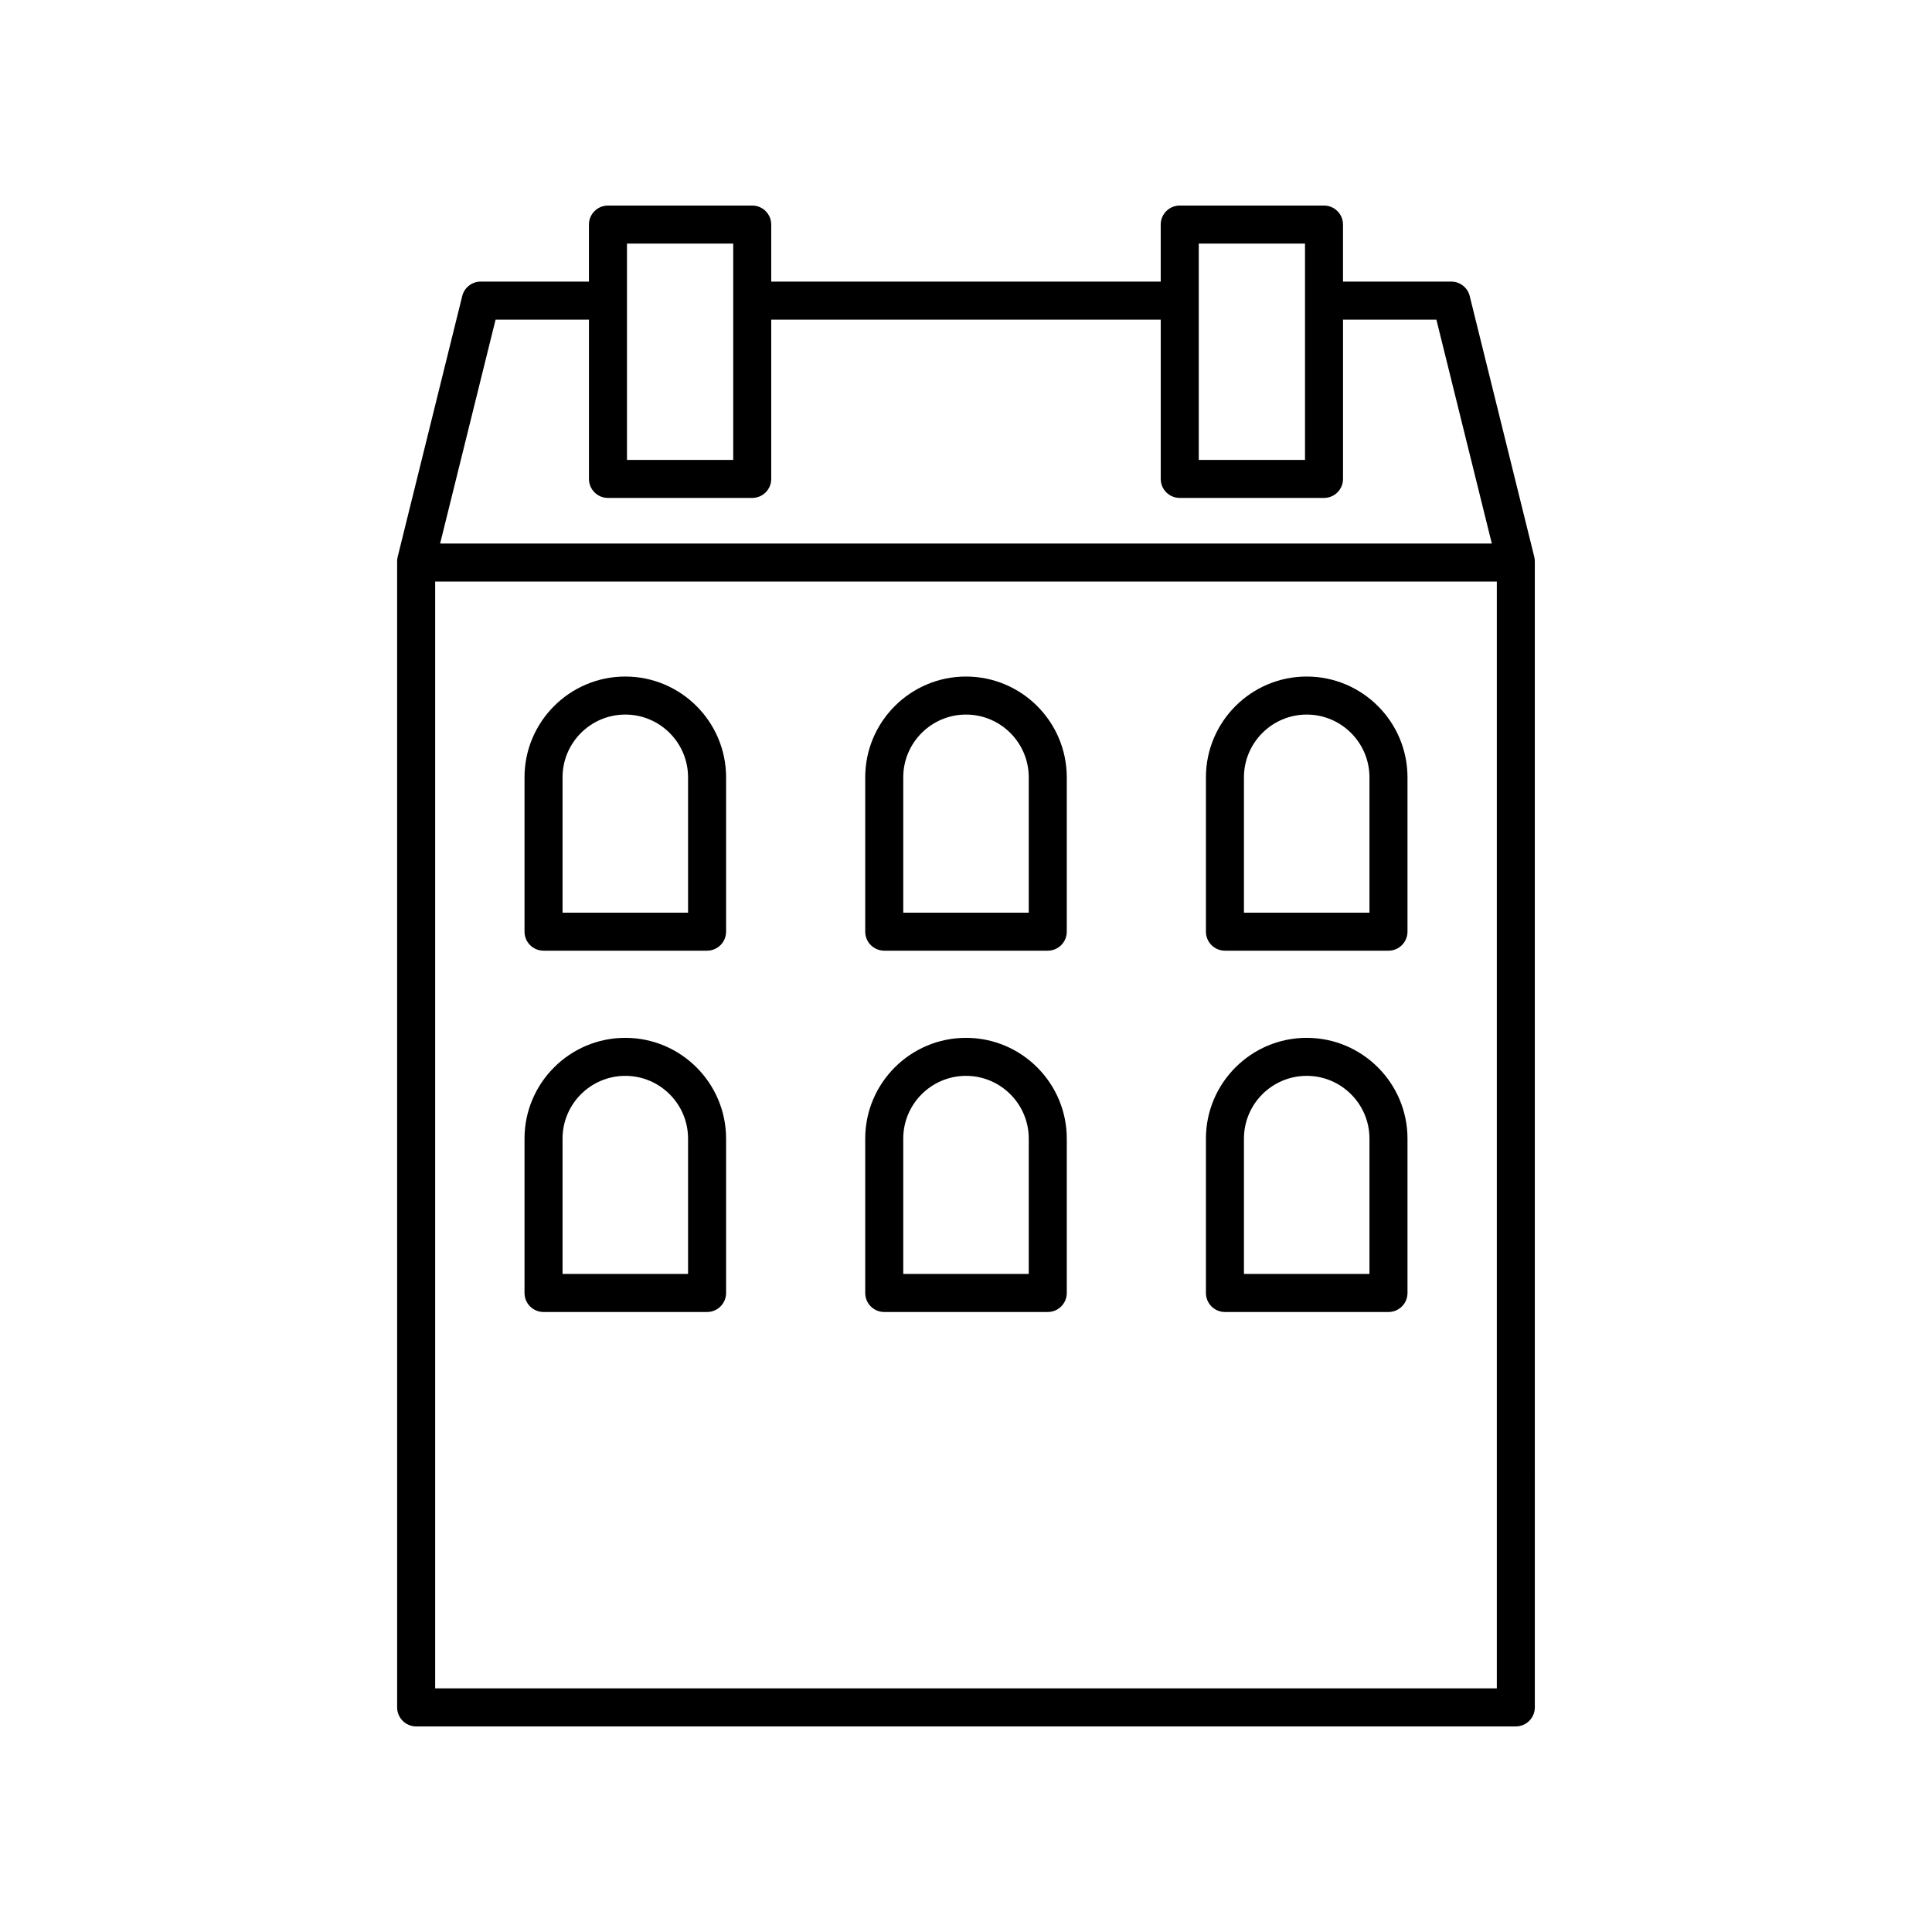
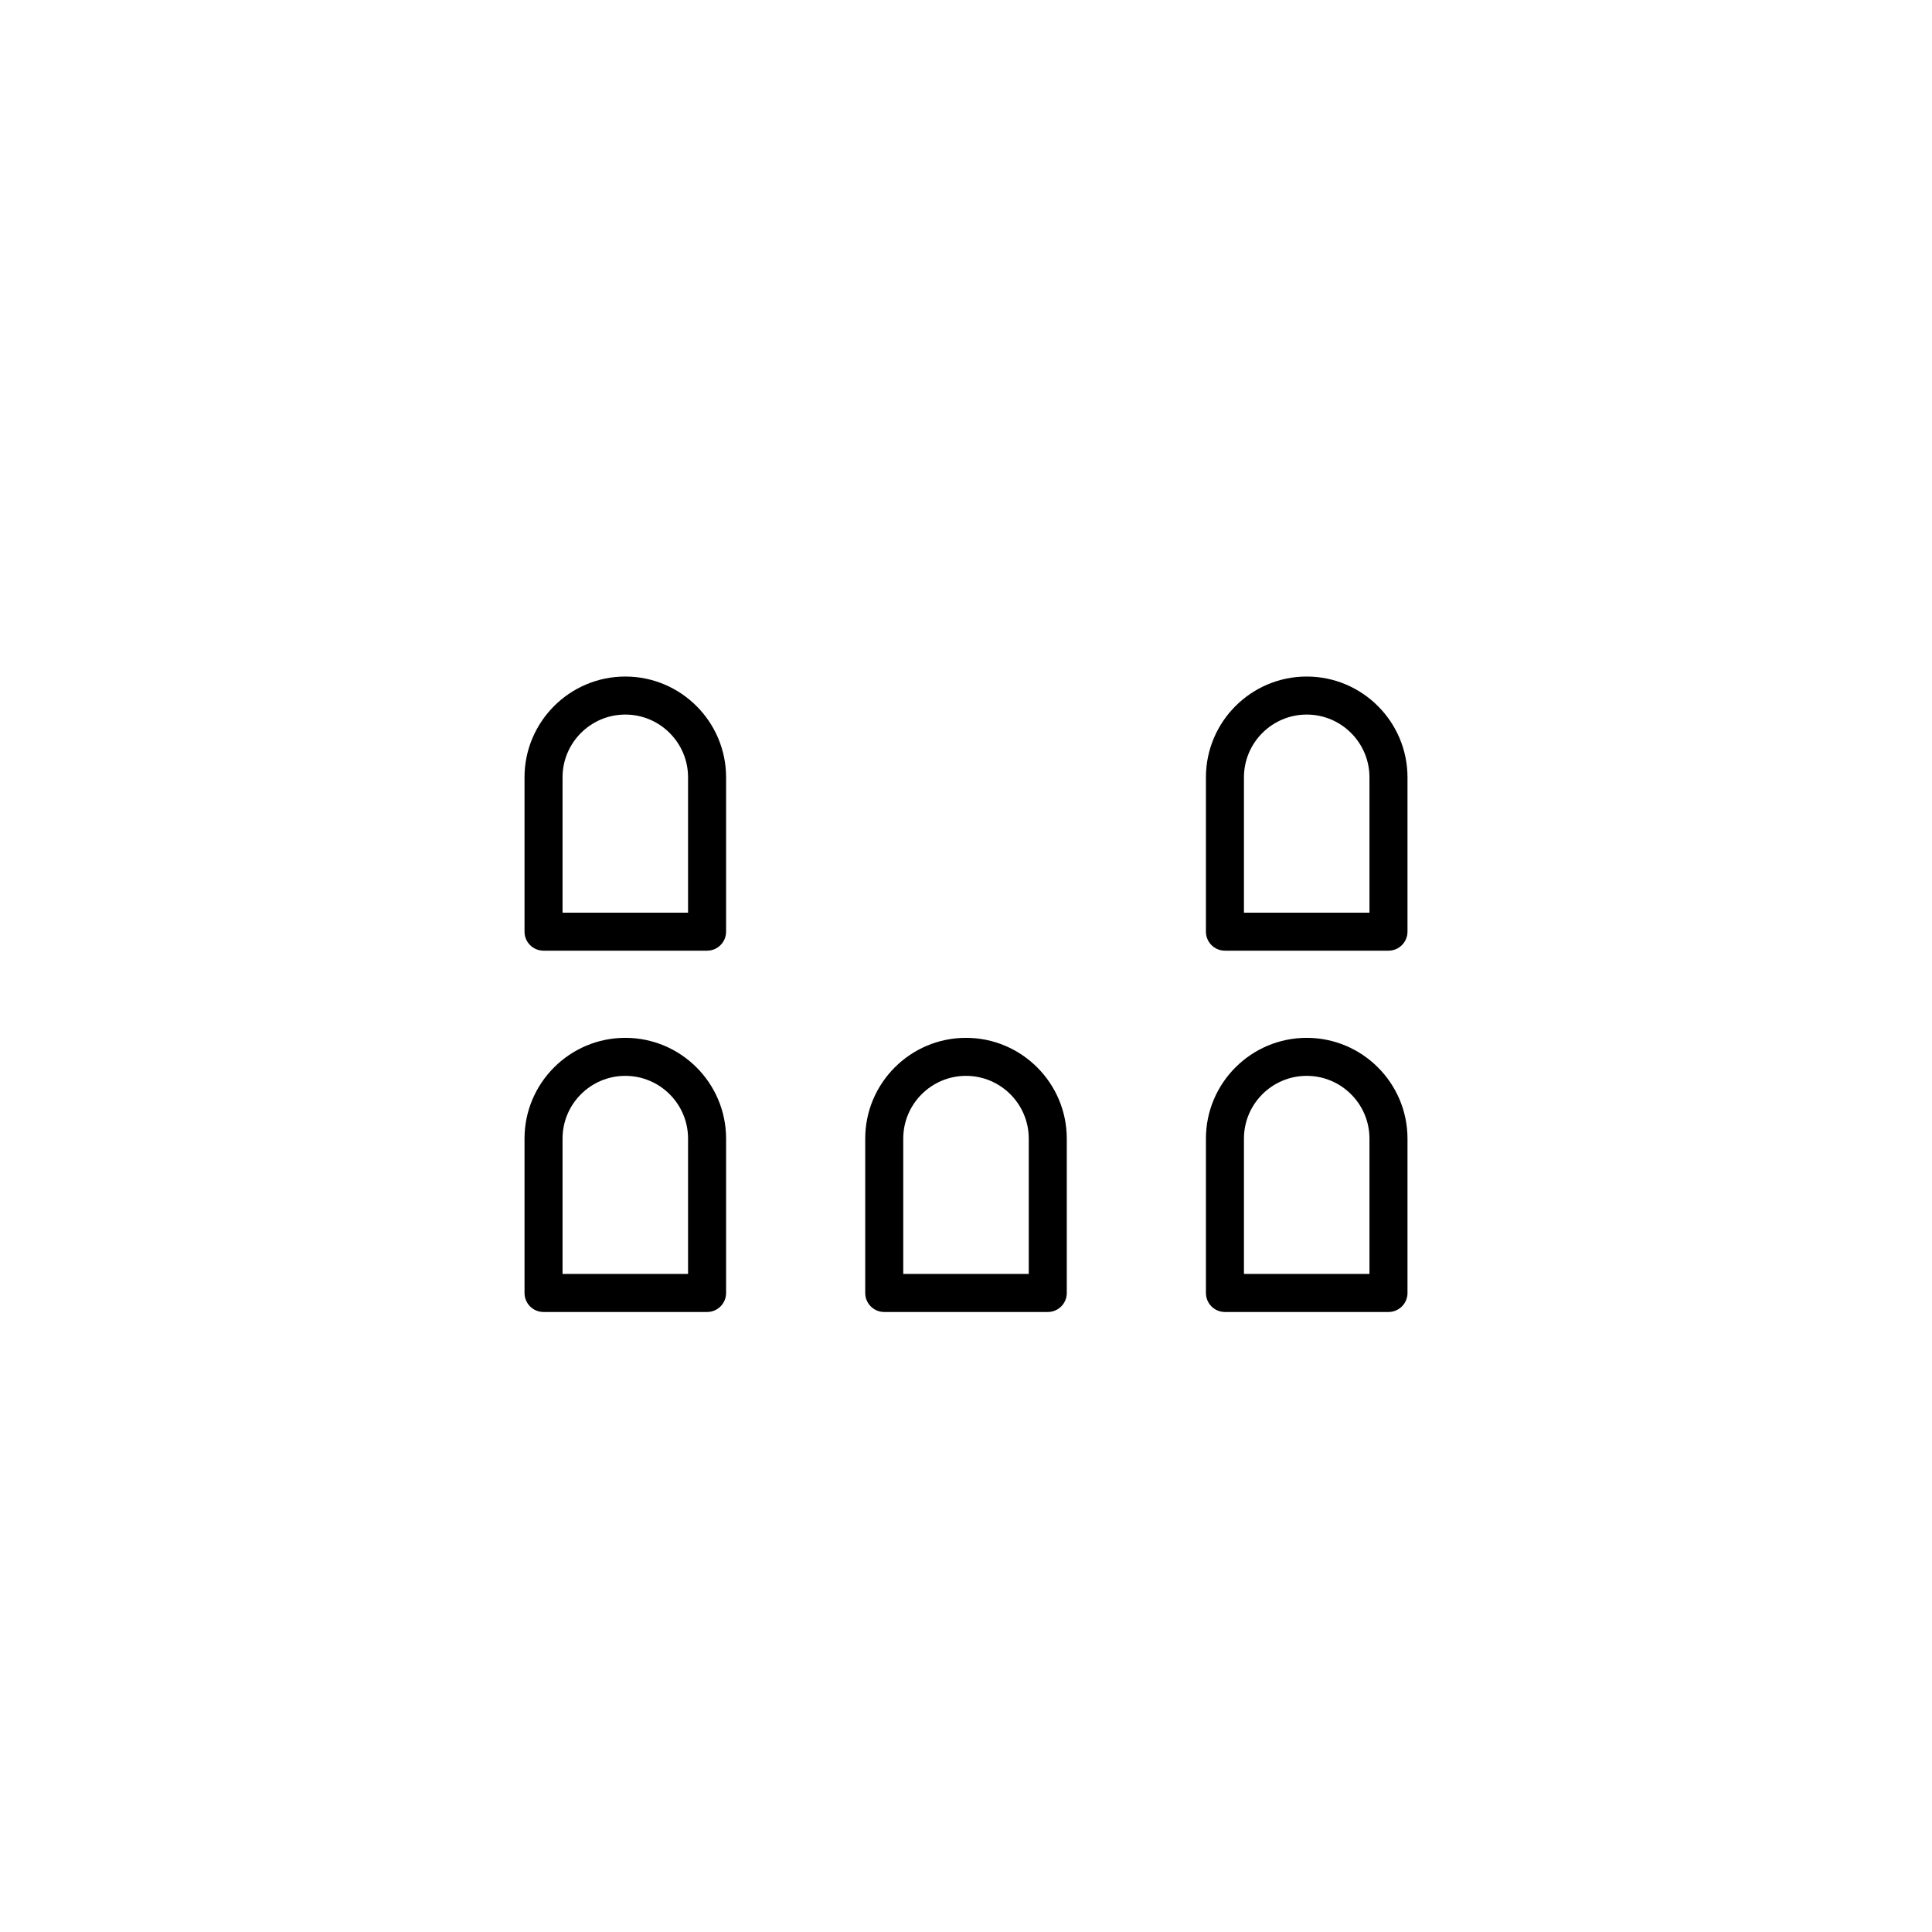
<svg xmlns="http://www.w3.org/2000/svg" fill="#000000" width="800px" height="800px" version="1.1" viewBox="144 144 512 512">
  <g>
-     <path d="m533.49 222.45c-0.555-2.246-2.57-3.824-4.891-3.824h-28.688v-15.113c0-2.785-2.254-5.039-5.039-5.039h-38.23c-2.781 0-5.039 2.254-5.039 5.039v15.113h-103.22v-15.113c0-2.785-2.254-5.039-5.039-5.039h-38.23c-2.781 0-5.039 2.254-5.039 5.039v15.113h-28.688c-2.316 0-4.336 1.578-4.891 3.828l-17.105 69.102c-0.098 0.395-0.148 0.801-0.148 1.211l0.004 303.71c0 2.785 2.254 5.039 5.039 5.039h291.42c2.781 0 5.039-2.254 5.039-5.039l-0.004-303.72c0-0.41-0.051-0.816-0.148-1.211zm-71.805-13.902h28.156v57.332h-28.156zm-151.53 0h28.156v57.332h-28.156zm-34.82 20.152h24.742v42.219c0 2.785 2.254 5.039 5.039 5.039h38.23c2.781 0 5.039-2.254 5.039-5.039v-42.219h103.22v42.219c0 2.785 2.254 5.039 5.039 5.039h38.23c2.781 0 5.039-2.254 5.039-5.039v-42.219h24.742l14.691 59.344h-278.71zm-16.012 362.74v-293.32h281.35v293.32z" />
-     <path d="m400 323.29c-14.727 0-26.707 11.98-26.707 26.711v40.898c0 2.785 2.254 5.039 5.039 5.039h43.336c2.781 0 5.039-2.254 5.039-5.039v-40.898c-0.004-14.73-11.984-26.711-26.707-26.711zm16.629 62.574h-33.258v-35.863c0-9.172 7.461-16.633 16.629-16.633s16.629 7.465 16.629 16.633z" />
    <path d="m490.29 323.29c-14.727 0-26.707 11.98-26.707 26.711v40.898c0 2.785 2.254 5.039 5.039 5.039h43.34c2.781 0 5.039-2.254 5.039-5.039v-40.898c-0.004-14.73-11.984-26.711-26.711-26.711zm16.633 62.574h-33.262v-35.863c0-9.172 7.461-16.633 16.633-16.633 9.168 0 16.629 7.465 16.629 16.633z" />
    <path d="m309.71 323.29c-14.727 0-26.707 11.98-26.707 26.711v40.898c0 2.785 2.254 5.039 5.039 5.039h43.34c2.781 0 5.039-2.254 5.039-5.039v-40.898c-0.004-14.73-11.984-26.711-26.711-26.711zm16.633 62.574h-33.262v-35.863c0-9.172 7.461-16.633 16.633-16.633 9.168 0 16.629 7.465 16.629 16.633z" />
    <path d="m490.29 419.04c-14.727 0-26.707 11.98-26.707 26.707v40.906c0 2.785 2.254 5.039 5.039 5.039h43.34c2.781 0 5.039-2.254 5.039-5.039v-40.906c-0.004-14.727-11.984-26.707-26.711-26.707zm16.633 62.57h-33.262v-35.867c0-9.172 7.461-16.629 16.629-16.629 9.172 0 16.633 7.457 16.633 16.629z" />
    <path d="m309.71 419.04c-14.727 0-26.707 11.98-26.707 26.707v40.906c0 2.785 2.254 5.039 5.039 5.039h43.34c2.781 0 5.039-2.254 5.039-5.039v-40.906c-0.004-14.727-11.984-26.707-26.711-26.707zm16.633 62.57h-33.262v-35.867c0-9.172 7.461-16.629 16.633-16.629 9.168 0 16.629 7.457 16.629 16.629z" />
    <path d="m400 419.04c-14.727 0-26.707 11.98-26.707 26.707v40.906c0 2.785 2.254 5.039 5.039 5.039h43.336c2.781 0 5.039-2.254 5.039-5.039v-40.906c-0.004-14.727-11.984-26.707-26.707-26.707zm16.629 62.57h-33.258v-35.867c0-9.172 7.461-16.629 16.629-16.629s16.629 7.457 16.629 16.629z" />
  </g>
</svg>